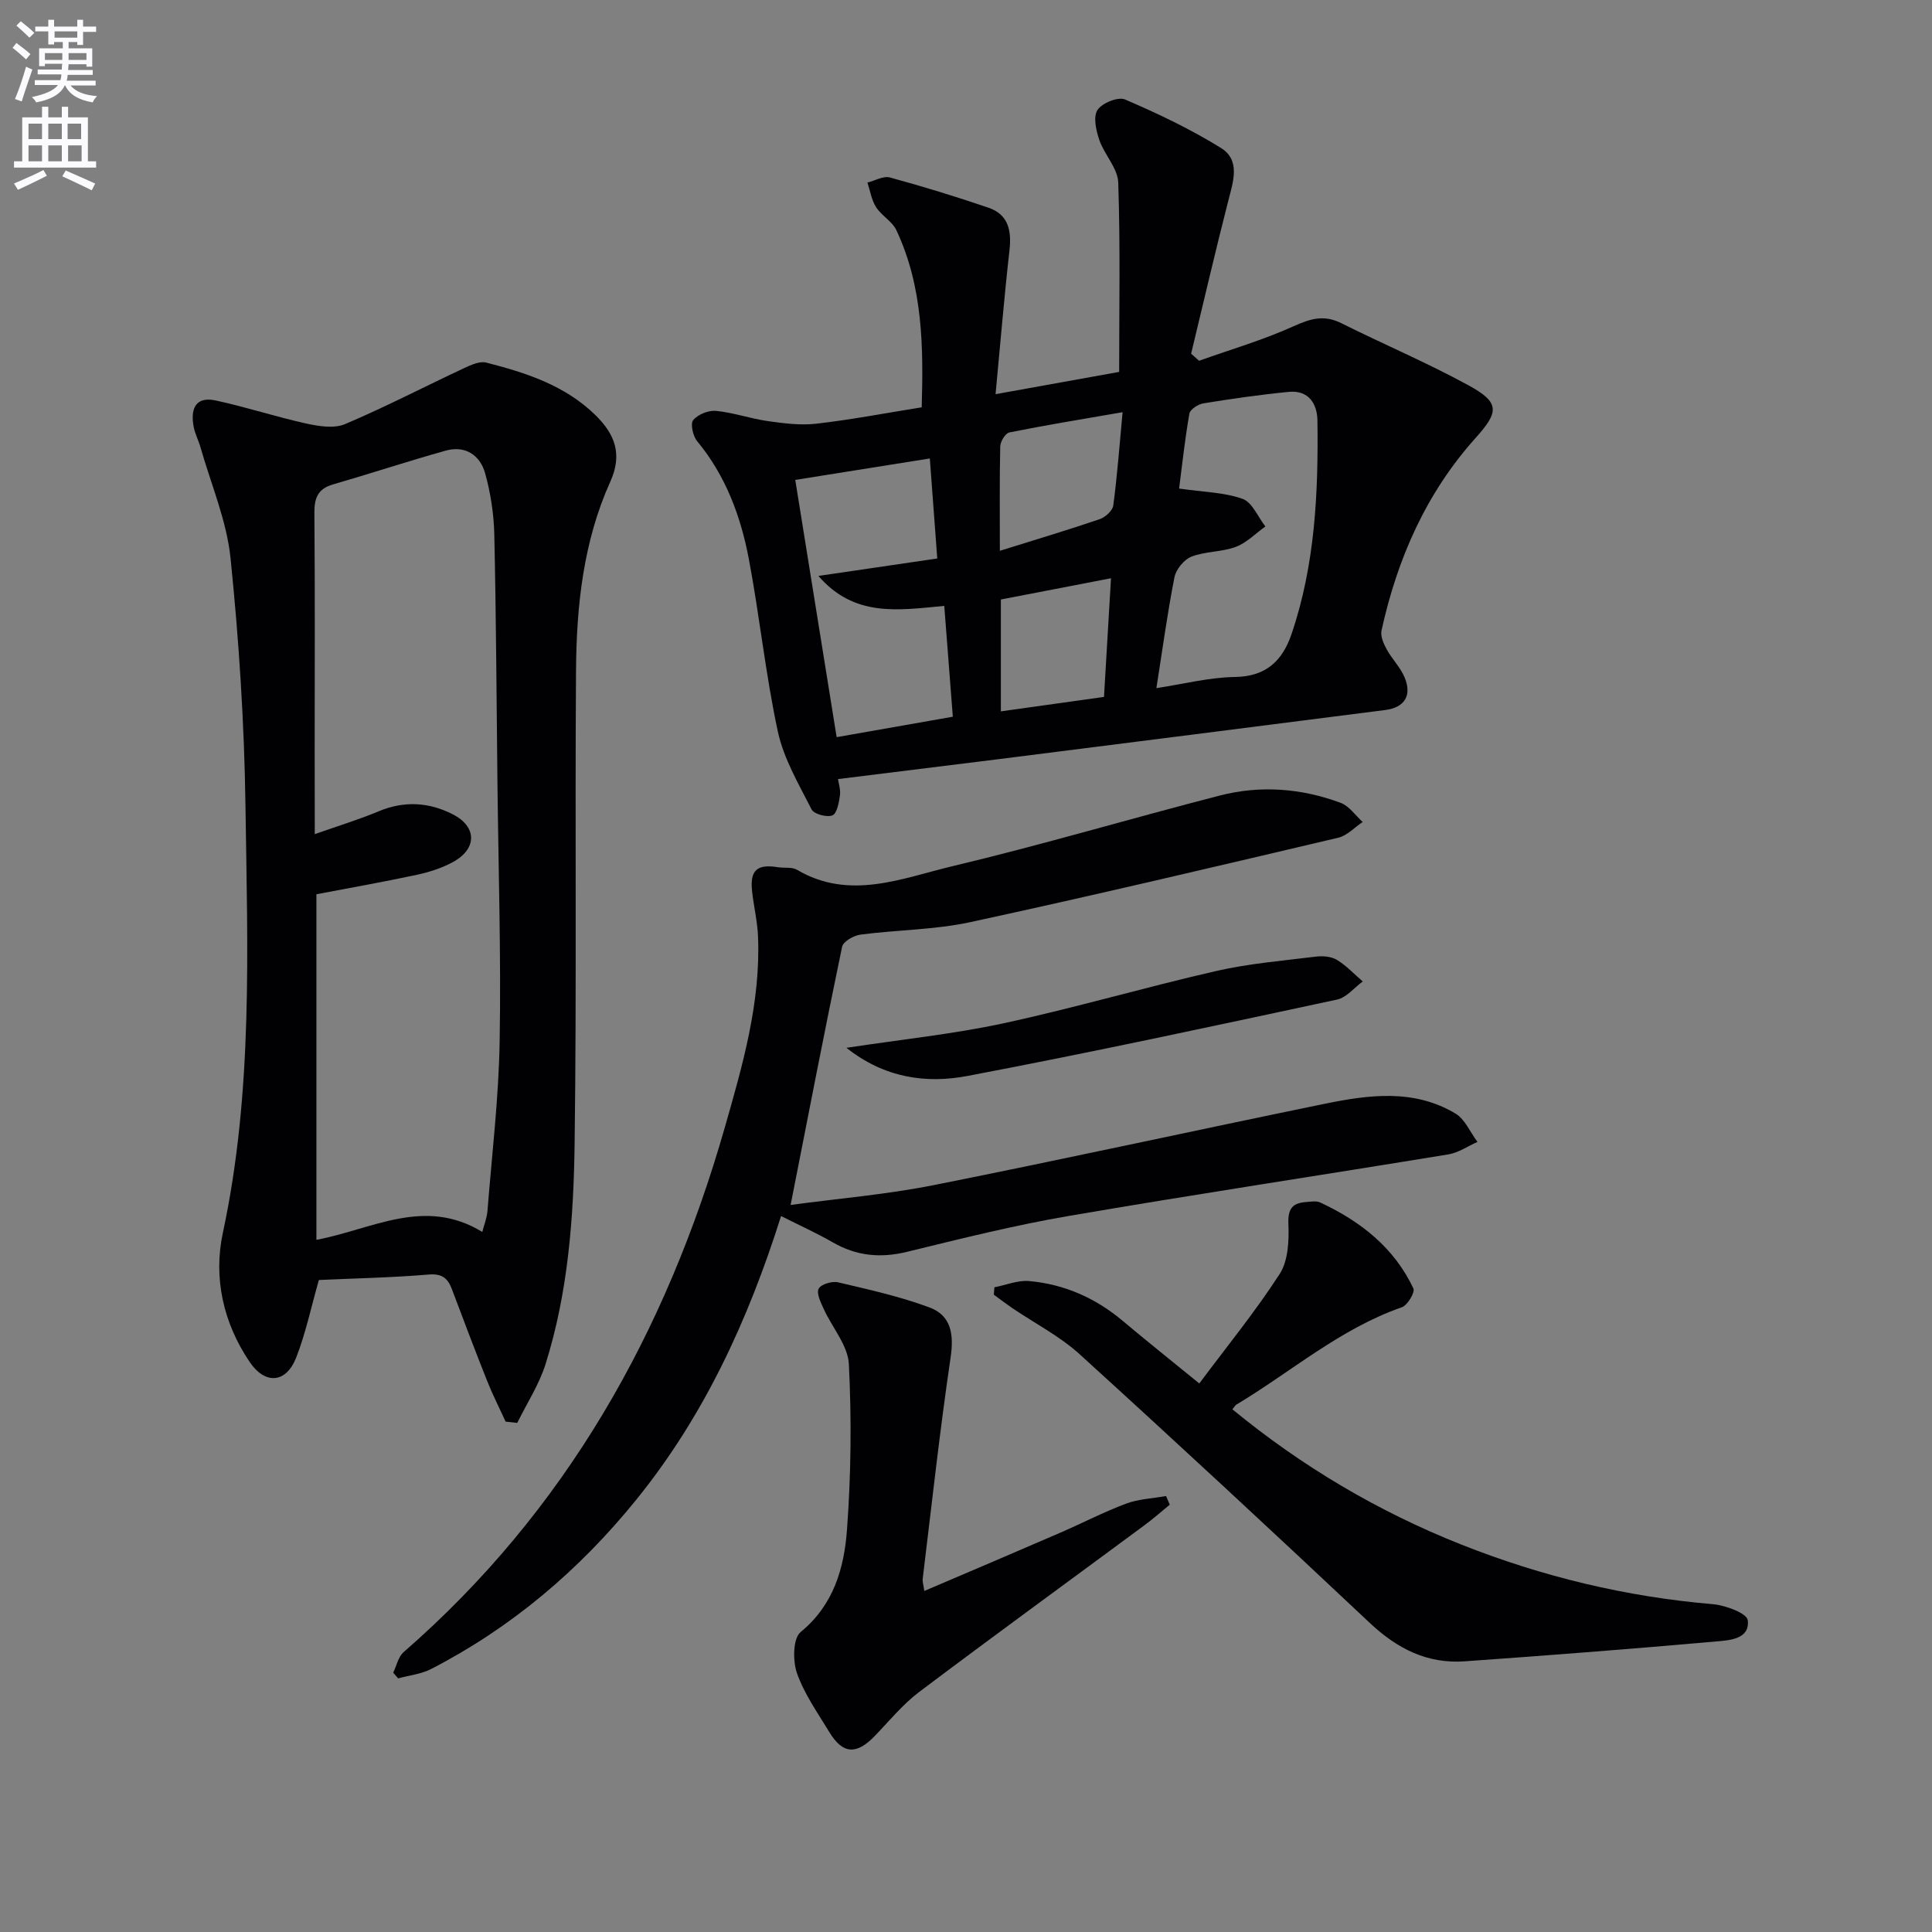
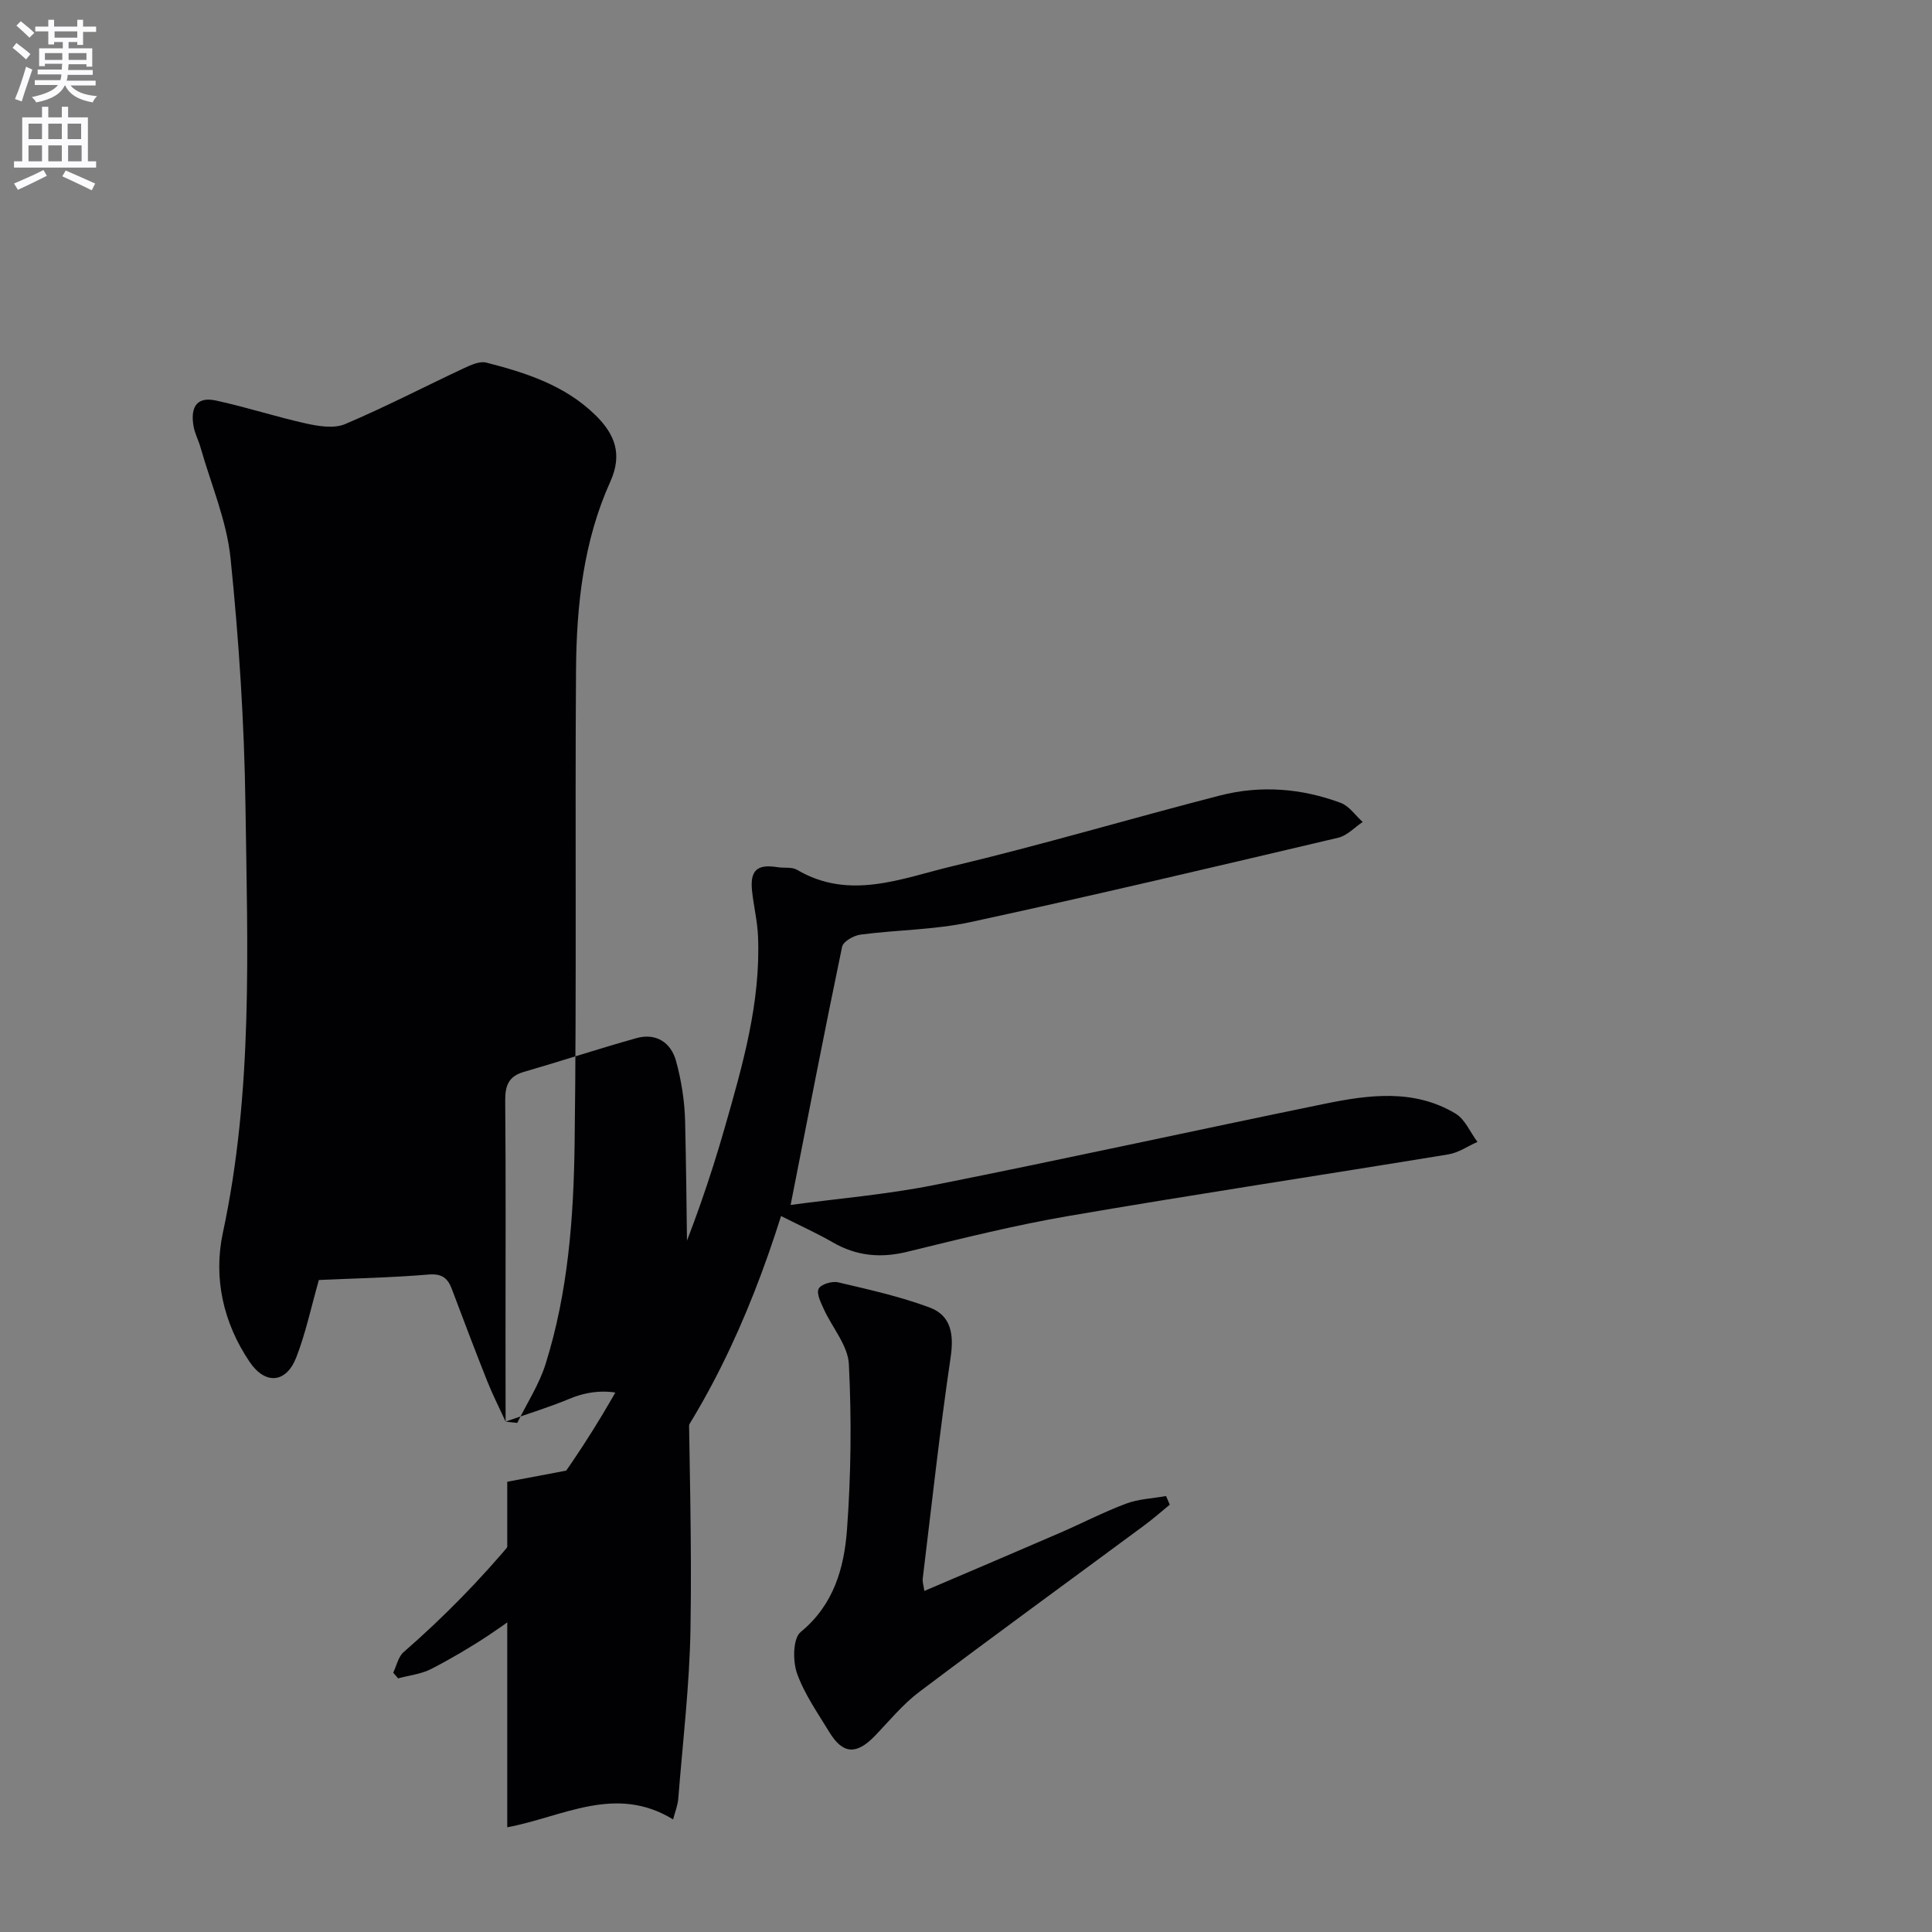
<svg xmlns="http://www.w3.org/2000/svg" enable-background="new 0 0 400 400" viewBox="0 0 400 400">
  <rect x="0" y="0" width="400" height="400" fill="#808080" stroke="none" />
  <path d="m2.6 9.9.8-1c.9.7 1.9 1.4 2.9 2.3l-.9 1.1c-1.1-1-2-1.8-2.8-2.4zm.5 10.6c.9-2.1 1.6-4.3 2.3-6.7.4.2.8.4 1.3.6-.7 2.1-1.5 4.3-2.2 6.6zm.3-15.2.9-.9c1 .8 2 1.6 2.8 2.4l-1 1c-.9-.9-1.8-1.7-2.7-2.5zm12.6-1.2h1.2v1.4h2.7v1.1h-2.7v2.7h-1.2v-.6h-1.8v1.3h4.9v3.8h-1.2v-.5h-3.7c0 .4-.1.9-.1 1.2h5.1v1h-5.2c0 .5-.1.9-.2 1.2h6v1h-5.2c1.1 1.3 2.9 2 5.5 2.2-.4.4-.7.8-.9 1.3-2.9-.5-4.8-1.6-5.7-3.5h-.1c-.8 1.7-2.7 2.9-5.9 3.5-.2-.4-.6-.8-.9-1.1 2.8-.6 4.6-1.4 5.4-2.5h-4.8v-1h5.3c.1-.3.2-.7.2-1.2h-4.9v-1h5c0-.4 0-.8.1-1.2h-3.6v.5h-1.2v-3.7h4.9v-1.3h-1.8v.5h-1.2v-2.7h-2.7v-1h2.7v-1.4h1.2v1.4h4.8zm-6.7 8.3h3.6c0-.4 0-.9 0-1.4h-3.6zm1.9-4.6h4.8v-1.3h-4.7v1.3zm6.7 3.2h-3.7v1.4h3.7z" fill="#fbfafc" />
  <path d="m8.7 22.1h1.3v2.2h2.8v-2.2h1.3v2.2h4.1v9.1h1.7v1.3h-17v-1.3h1.7v-9.1h4.1zm.3 13.1.7 1.2c-1.8.9-3.8 1.9-6 2.9-.2-.4-.5-.8-.8-1.3 2.3-1 4.4-1.9 6.1-2.8zm-3.1-6.4h2.8v-3.2h-2.8zm0 4.6h2.8v-3.3h-2.8zm4.1-4.6h2.8v-3.2h-2.8zm0 4.6h2.8v-3.3h-2.8zm3.6 1.9c2.1.9 4.1 1.8 6.1 2.7l-.7 1.4c-2.2-1.1-4.2-2-6.1-2.9zm3.2-9.7h-2.8v3.2h2.8zm-2.7 7.8h2.8v-3.3h-2.8z" fill="#fbfafc" />
  <g fill="#010104">
-     <path d="m173.5 161.3c.12.86.57 2.18.4 3.41-.21 1.48-.63 3.75-1.57 4.11-1.16.45-3.81-.27-4.3-1.24-2.65-5.22-5.76-10.47-6.98-16.09-2.55-11.82-3.77-23.91-6.02-35.8-1.68-8.85-4.8-17.23-10.7-24.36-.87-1.05-1.43-3.62-.81-4.36 1-1.18 3.18-2.06 4.75-1.9 3.61.36 7.13 1.61 10.74 2.12 3.31.47 6.74.91 10.02.53 7.07-.81 14.08-2.15 21.8-3.39.35-12.36.29-24.89-5.24-36.66-.86-1.84-3.07-3.01-4.21-4.78-.94-1.48-1.22-3.38-1.79-5.09 1.56-.39 3.29-1.42 4.64-1.06 6.86 1.87 13.68 3.96 20.41 6.26 4.21 1.44 4.82 4.83 4.35 8.94-1.1 9.68-1.89 19.4-2.87 29.67 9.27-1.67 17.31-3.12 25.59-4.61 0-13.07.25-26.15-.19-39.21-.1-2.96-2.86-5.75-3.91-8.79-.67-1.96-1.31-4.77-.4-6.21.92-1.44 4.27-2.81 5.7-2.2 6.81 2.92 13.58 6.14 19.87 10.04 4.08 2.53 2.56 6.92 1.53 10.91-2.7 10.53-5.15 21.12-7.7 31.69.55.49 1.1.97 1.65 1.46 6.56-2.34 13.28-4.3 19.6-7.16 3.46-1.57 6.28-2.4 9.82-.63 8.74 4.37 17.77 8.18 26.33 12.86 6.55 3.58 6.37 5.48 1.51 10.9-10.26 11.42-16.23 25.03-19.49 39.88-.26 1.18.43 2.74 1.07 3.9 1.11 2.03 2.87 3.75 3.73 5.86 1.53 3.73-.05 6.19-4.01 6.7-26.67 3.41-53.33 6.8-80.01 10.17-11.01 1.38-22.02 2.72-33.31 4.13zm65.92-18.83c5.57-.84 10.91-2.23 16.28-2.31 6.46-.09 9.82-3.39 11.69-8.86 4.89-14.36 5.57-29.28 5.37-44.26-.05-3.44-1.84-6.3-5.89-5.91-5.93.57-11.84 1.43-17.72 2.38-1.09.18-2.75 1.25-2.9 2.12-.93 5.29-1.5 10.64-2.13 15.52 5.13.74 9.38.78 13.16 2.14 1.99.72 3.16 3.73 4.7 5.71-2.03 1.45-3.88 3.39-6.14 4.23-2.9 1.08-6.27.9-9.15 2.01-1.54.6-3.2 2.63-3.53 4.26-1.47 7.48-2.49 15.03-3.74 22.97zm-43.92-17.03c-9.68.93-18.64 2.36-26.06-6.2 8.1-1.19 16.21-2.38 24.61-3.61-.55-7.32-1.03-13.89-1.54-20.71-9.47 1.51-18.54 2.96-27.86 4.44 2.91 18.05 5.75 35.7 8.57 53.26 7.99-1.41 15.6-2.75 24.05-4.23-.59-7.52-1.16-15.06-1.77-22.95zm11.51-11.4c7.44-2.33 14.1-4.31 20.67-6.55 1.16-.4 2.67-1.76 2.81-2.83.81-6.01 1.25-12.07 1.93-19.32-8.59 1.49-16.04 2.7-23.44 4.19-.82.16-1.87 1.87-1.89 2.89-.16 6.96-.08 13.94-.08 21.62zm.21 10.08v23.16c7.23-1.01 14.21-1.99 21.35-2.99.48-8.2.96-16.23 1.45-24.57-7.8 1.5-15.23 2.94-22.8 4.4z" />
-     <path d="m104.68 294.33c-1.27-2.79-2.67-5.53-3.8-8.37-2.52-6.33-4.93-12.7-7.33-19.08-.86-2.28-2.07-3.23-4.83-3-7.6.64-15.24.79-22.7 1.13-1.61 5.63-2.72 10.99-4.68 16.02-2.08 5.35-6.42 5.74-9.67.92-5.45-8.08-7.53-17.38-5.53-26.7 6.28-29.29 5.1-58.92 4.68-88.49-.24-17.09-1.35-34.2-3.09-51.2-.8-7.79-4.06-15.33-6.23-22.98-.41-1.43-1.14-2.79-1.41-4.25-.66-3.55.29-6.33 4.55-5.42 6.3 1.35 12.44 3.38 18.73 4.77 2.6.57 5.78 1.09 8.06.13 8.36-3.54 16.44-7.75 24.67-11.6 1.41-.66 3.22-1.48 4.57-1.14 8.24 2.11 16.3 4.7 22.61 10.88 4.03 3.95 5.65 8.09 3.07 13.79-5.57 12.34-6.99 25.62-7.09 38.96-.23 32.64.14 65.29-.29 97.93-.2 15.43-1.34 30.92-6.02 45.8-1.34 4.25-3.87 8.12-5.86 12.17-.82-.09-1.61-.18-2.41-.27zm-39.51-121.63c4.91-1.73 9.15-3.02 13.21-4.72 5.29-2.22 10.43-1.91 15.37.62 5.04 2.58 5.04 7.15.02 9.88-2.3 1.25-4.91 2.09-7.48 2.64-6.92 1.48-13.9 2.71-20.78 4.03v71.54c11.47-2.13 22.36-8.96 34.34-1.63.4-1.55.96-2.91 1.07-4.31.93-11.75 2.34-23.5 2.53-35.27.3-17.79-.26-35.6-.46-53.41-.19-17.12-.27-34.25-.65-51.37-.09-4.26-.76-8.61-1.9-12.72-1.05-3.76-4.12-5.81-8.16-4.68-7.82 2.18-15.54 4.74-23.35 7-3.15.91-3.86 2.84-3.84 5.92.14 16.33.06 32.65.06 48.98.02 5.48.02 10.95.02 17.5z" />
+     <path d="m104.68 294.33c-1.27-2.79-2.67-5.53-3.8-8.37-2.52-6.33-4.93-12.7-7.33-19.08-.86-2.28-2.07-3.23-4.83-3-7.6.64-15.24.79-22.7 1.13-1.61 5.63-2.72 10.99-4.68 16.02-2.08 5.35-6.42 5.74-9.67.92-5.45-8.08-7.53-17.38-5.53-26.7 6.28-29.29 5.1-58.92 4.68-88.49-.24-17.09-1.35-34.2-3.09-51.2-.8-7.79-4.06-15.33-6.23-22.98-.41-1.43-1.14-2.79-1.41-4.25-.66-3.55.29-6.33 4.55-5.42 6.3 1.35 12.44 3.38 18.73 4.77 2.6.57 5.78 1.09 8.06.13 8.36-3.54 16.44-7.75 24.67-11.6 1.41-.66 3.22-1.48 4.57-1.14 8.24 2.11 16.3 4.7 22.61 10.88 4.03 3.95 5.65 8.09 3.07 13.79-5.57 12.34-6.99 25.62-7.09 38.96-.23 32.64.14 65.29-.29 97.93-.2 15.43-1.34 30.92-6.02 45.8-1.34 4.25-3.87 8.12-5.86 12.17-.82-.09-1.61-.18-2.41-.27zc4.91-1.73 9.15-3.02 13.21-4.72 5.29-2.22 10.43-1.91 15.37.62 5.04 2.58 5.04 7.15.02 9.88-2.3 1.25-4.91 2.09-7.48 2.64-6.92 1.48-13.9 2.71-20.78 4.03v71.54c11.47-2.13 22.36-8.96 34.34-1.63.4-1.55.96-2.91 1.07-4.31.93-11.75 2.34-23.5 2.53-35.27.3-17.79-.26-35.6-.46-53.41-.19-17.12-.27-34.25-.65-51.37-.09-4.26-.76-8.61-1.9-12.72-1.05-3.76-4.12-5.81-8.16-4.68-7.82 2.18-15.54 4.74-23.35 7-3.15.91-3.86 2.84-3.84 5.92.14 16.33.06 32.65.06 48.98.02 5.48.02 10.95.02 17.5z" />
    <path d="m161.71 251.77c-6.84 21.66-16 41.48-30.01 58.77-11.77 14.53-25.78 26.42-42.44 35.01-2.06 1.06-4.54 1.31-6.83 1.94-.34-.39-.68-.79-1.02-1.18.7-1.44 1.04-3.29 2.16-4.26 33.56-29.23 54.36-66.24 66.48-108.58 3.71-12.96 7.46-25.92 6.89-39.61-.13-3.13-.89-6.22-1.23-9.34-.47-4.35 1.03-5.68 5.35-4.97 1.31.21 2.88-.09 3.93.52 10.91 6.44 21.71 1.76 32.23-.74 18.56-4.42 36.88-9.87 55.36-14.63 8.4-2.16 16.86-1.5 24.99 1.52 1.77.66 3.05 2.61 4.56 3.96-1.68 1.12-3.22 2.83-5.06 3.26-25.36 5.97-50.71 11.97-76.18 17.48-7.41 1.6-15.16 1.59-22.72 2.58-1.41.18-3.59 1.42-3.82 2.51-3.66 17.53-7.05 35.11-10.66 53.46 9.75-1.32 19.82-2.15 29.66-4.11 27-5.37 53.88-11.29 80.85-16.82 9.18-1.88 18.53-3.15 27.14 2.01 1.98 1.18 3.05 3.87 4.55 5.87-2 .88-3.92 2.24-6.01 2.58-26.19 4.3-52.45 8.26-78.61 12.75-11.26 1.93-22.38 4.72-33.49 7.43-5.5 1.34-10.47.86-15.36-1.96-3.27-1.89-6.74-3.45-10.71-5.45z" />
-     <path d="m255.15 291.78c14.37 11.81 30.16 21.17 47.41 28.01 16.75 6.64 34.08 10.81 52.08 12.34 2.6.22 7.03 1.88 7.21 3.3.5 3.93-3.74 4.17-6.49 4.41-17.36 1.54-34.74 2.89-52.12 4.12-7.75.55-13.99-2.63-19.65-7.96-19.86-18.7-39.86-37.25-60.04-55.6-4.13-3.76-9.29-6.4-13.96-9.57-1.3-.89-2.56-1.85-3.83-2.78.04-.51.08-1.02.12-1.53 2.4-.46 4.85-1.5 7.19-1.29 7.29.65 13.76 3.51 19.4 8.26 4.94 4.16 10 8.18 15.83 12.94 5.76-7.72 11.64-14.92 16.65-22.68 1.76-2.73 1.94-6.87 1.8-10.32-.13-3.12.78-4.35 3.62-4.56.99-.07 2.14-.29 2.97.09 8.32 3.88 15.3 9.33 19.29 17.81.37.79-1.23 3.49-2.41 3.89-12.77 4.45-22.88 13.34-34.22 20.14-.26.16-.43.48-.85.98z" />
    <path d="m191.37 329.39c9.59-4.1 18.88-8.04 28.13-12.05 4.57-1.98 9-4.29 13.65-6.03 2.59-.97 5.5-1.07 8.27-1.57.26.6.51 1.19.77 1.79-1.8 1.47-3.54 3.01-5.41 4.38-15.49 11.46-31.08 22.79-46.47 34.39-3.42 2.58-6.2 6.01-9.2 9.12-3.8 3.93-6.62 3.78-9.41-.81-2.41-3.97-5.16-7.86-6.69-12.17-.9-2.54-.85-7.22.75-8.54 6.87-5.63 9.01-13.27 9.6-21.19.84-11.38.96-22.88.39-34.27-.19-3.88-3.46-7.58-5.2-11.42-.61-1.35-1.55-3.22-1.06-4.2.47-.93 2.78-1.62 4.02-1.33 6.38 1.5 12.83 2.93 18.95 5.21 4.49 1.67 5.06 5.59 4.35 10.38-2.25 15.24-3.92 30.56-5.78 45.85-.05.61.17 1.24.34 2.46z" />
-     <path d="m175.25 216.94c11.47-1.75 22.17-2.84 32.62-5.1 14.74-3.19 29.25-7.45 43.96-10.81 6.74-1.54 13.71-2.12 20.6-2.97 1.43-.18 3.19-.04 4.36.67 1.97 1.19 3.58 2.95 5.35 4.47-1.76 1.29-3.37 3.34-5.32 3.75-25.46 5.46-50.91 10.96-76.49 15.81-8.54 1.63-17.19.45-25.08-5.82z" />
  </g>
</svg>